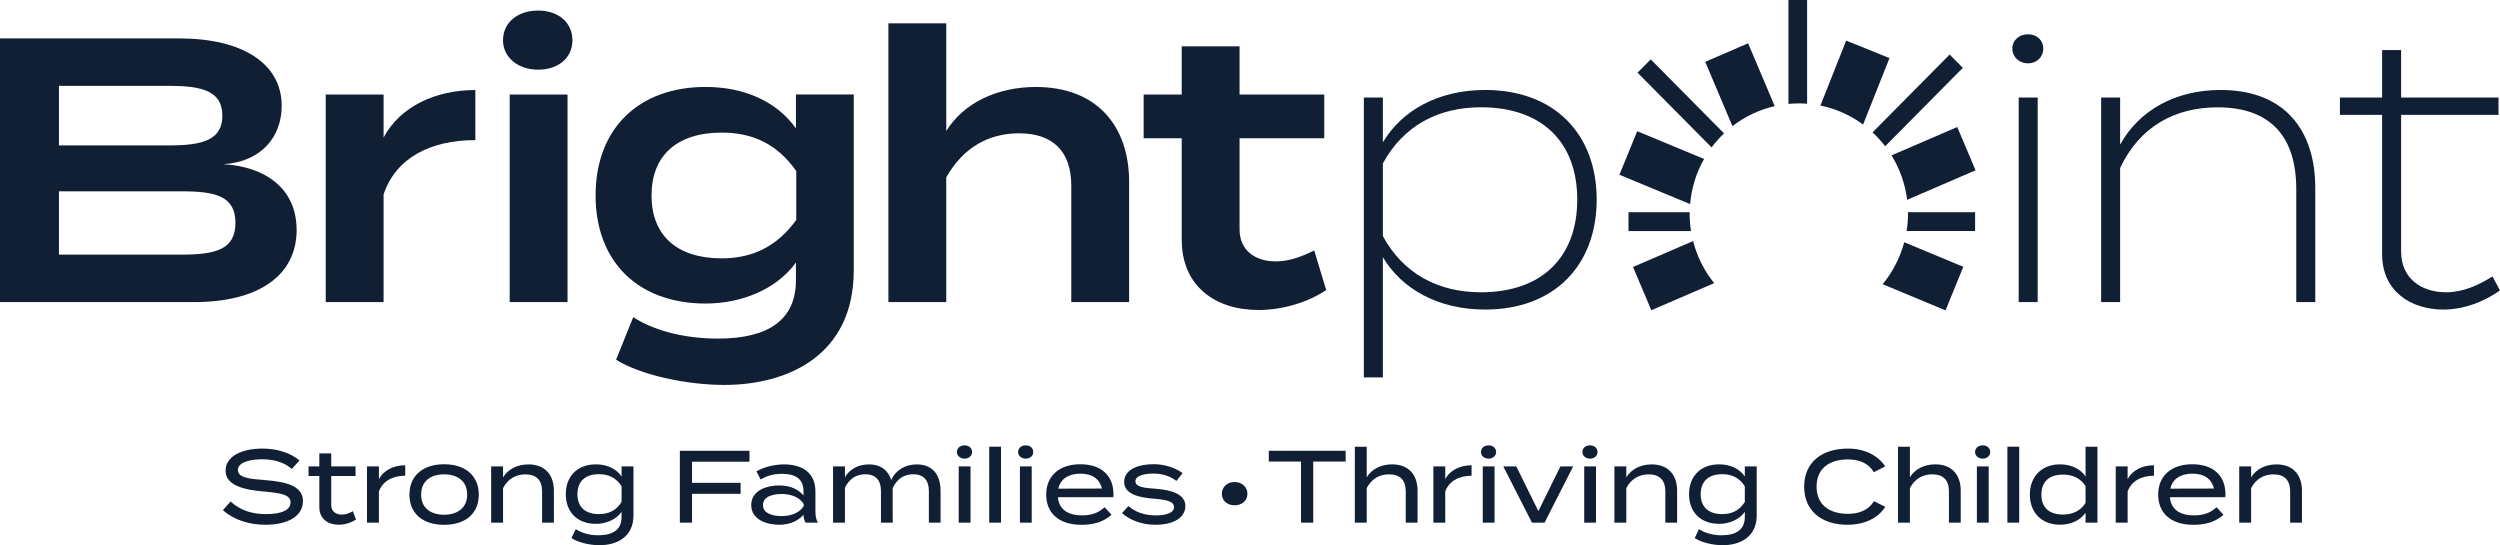
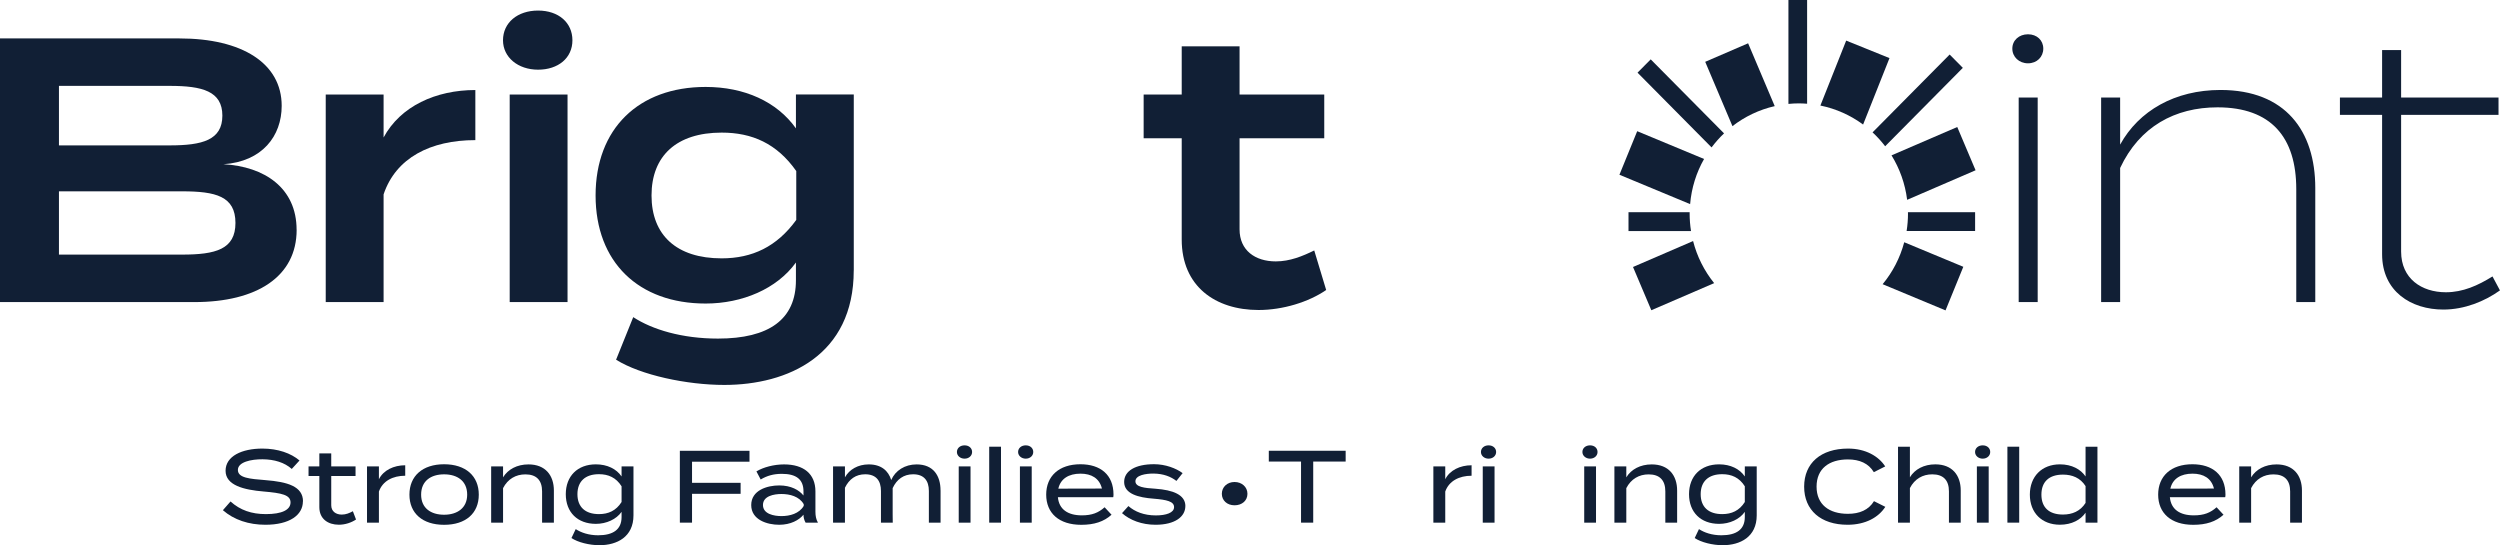
<svg xmlns="http://www.w3.org/2000/svg" width="188" height="41" viewBox="0 0 188 41" fill="none">
  <path d="M22.308 17.278C22.308 20.792 19.333 22.717 14.62 22.717H0V2.89H13.496C18.209 2.89 21.183 4.761 21.183 7.959C21.183 10.226 19.725 12.151 16.805 12.35C19.89 12.521 22.304 14.134 22.304 17.278H22.308ZM4.433 10.933H12.767C15.21 10.933 16.722 10.537 16.722 8.695C16.722 6.853 15.206 6.458 12.767 6.458H4.433V10.933ZM17.706 16.767C17.706 14.755 16.219 14.388 13.694 14.388H4.433V19.146H13.694C16.219 19.146 17.706 18.75 17.706 16.767Z" fill="#111F35" />
  <path d="M24.495 22.717V7.111H28.846V10.338C30.11 7.988 32.776 6.77 35.746 6.77V10.537C32.38 10.537 29.769 11.868 28.846 14.617V22.717H24.495Z" fill="#111F35" />
  <path d="M37.826 3.031C37.826 1.701 38.922 0.794 40.463 0.794C42.004 0.794 43.046 1.701 43.046 3.031C43.046 4.362 41.979 5.24 40.463 5.24C38.947 5.24 37.826 4.304 37.826 3.031ZM42.679 22.717H38.329V7.111H42.679V22.717Z" fill="#111F35" />
  <path d="M64.201 20.335C64.201 26.735 59.233 28.947 54.466 28.947C51.66 28.947 48.179 28.211 46.329 27.05L47.619 23.849C49.048 24.784 51.294 25.462 53.988 25.462C57.831 25.462 59.854 24.019 59.854 21.071V19.74C58.424 21.724 55.813 22.826 53.065 22.826C48.014 22.826 44.788 19.711 44.788 14.697C44.788 9.682 48.014 6.538 53.065 6.538C55.981 6.538 58.424 7.644 59.854 9.653V7.103H64.204V20.331L64.201 20.335ZM59.879 16.542V12.862C58.421 10.795 56.567 9.972 54.268 9.972C50.873 9.972 48.995 11.727 48.995 14.7C48.995 17.674 50.873 19.428 54.268 19.428C56.571 19.428 58.421 18.551 59.879 16.538V16.542Z" fill="#111F35" />
-   <path d="M84.91 22.717H80.56V13.964C80.56 11.415 79.213 10.026 76.63 10.026C74.331 10.026 72.42 11.103 71.159 13.34V22.714H66.808V1.755H71.159V9.856C72.423 7.789 74.92 6.541 77.894 6.541C82.525 6.541 84.91 9.515 84.91 13.678V22.717Z" fill="#111F35" />
  <path d="M99.724 21.811C98.406 22.717 96.47 23.312 94.645 23.312C91.39 23.312 88.865 21.528 88.865 18.014V10.396H86.002V7.111H88.865V3.485H93.215V7.111H99.584V10.396H93.215V17.249C93.215 18.834 94.393 19.657 95.938 19.657C97.005 19.657 97.957 19.262 98.83 18.834L99.728 21.807L99.724 21.811Z" fill="#111F35" />
-   <path d="M103.992 28.381H102.562V7.336H103.992V10.704C105.422 8.296 108.173 6.766 111.679 6.766C116.927 6.766 120.071 10.11 120.071 15.008C120.071 19.907 116.927 23.279 111.679 23.279C108.173 23.279 105.422 21.749 103.992 19.341V28.381ZM103.992 17.757C105.536 20.589 108.144 21.978 111.37 21.978C115.943 21.978 118.609 19.345 118.609 15.008C118.609 10.671 115.943 8.068 111.37 8.068C108.144 8.068 105.533 9.457 103.992 12.289V17.757Z" fill="#111F35" />
  <path d="M151.327 3.655C151.327 3.031 151.833 2.578 152.505 2.578C153.177 2.578 153.655 3.031 153.655 3.655C153.655 4.279 153.177 4.761 152.505 4.761C151.833 4.761 151.327 4.279 151.327 3.655ZM153.234 22.717H151.805V7.336H153.234V22.717Z" fill="#111F35" />
  <path d="M158.005 22.717V7.336H159.434V10.875C160.839 8.325 163.558 6.766 166.982 6.766C171.864 6.766 174.109 9.852 174.109 14.131V22.714H172.679V14.218C172.679 10.338 170.8 8.072 166.759 8.072C163.562 8.072 160.897 9.515 159.434 12.633V22.717H158.005Z" fill="#111F35" />
  <path d="M188 21.836C186.85 22.659 185.335 23.279 183.736 23.279C181.322 23.279 179.134 21.92 179.134 19.117V8.637H175.962V7.336H179.134V3.767H180.564V7.336H187.889V8.637H180.564V18.917C180.564 20.955 182.109 21.978 183.93 21.978C185.22 21.978 186.344 21.466 187.436 20.788L187.996 21.836H188Z" fill="#111F35" />
  <path d="M135.895 7.803V0H134.49V7.814C134.749 7.789 135.007 7.774 135.269 7.774C135.478 7.774 135.686 7.785 135.891 7.8L135.895 7.803Z" fill="#111F35" />
  <path d="M127.065 15.958H122.463V17.376H127.165C127.097 16.948 127.061 16.513 127.061 16.067C127.061 16.031 127.061 15.998 127.061 15.962L127.065 15.958Z" fill="#111F35" />
  <path d="M143.481 16.064C143.481 16.509 143.445 16.948 143.377 17.372H148.528V15.955H143.478C143.478 15.991 143.478 16.024 143.478 16.06L143.481 16.064Z" fill="#111F35" />
  <path d="M141.764 10.998L147.605 5.102L146.614 4.101L140.816 9.954C141.161 10.273 141.477 10.624 141.764 10.998Z" fill="#111F35" />
  <path d="M129.648 10.03L124.134 4.464L123.142 5.464L128.71 11.085C128.994 10.708 129.306 10.352 129.648 10.03Z" fill="#111F35" />
  <path d="M148.564 12.807L147.185 9.551L142.242 11.683C142.856 12.677 143.266 13.812 143.417 15.026L148.564 12.804V12.807Z" fill="#111F35" />
  <path d="M122.801 20.074L124.18 23.33L128.904 21.292C128.168 20.378 127.618 19.302 127.32 18.127L122.801 20.078V20.074Z" fill="#111F35" />
  <path d="M123.117 9.867L121.781 13.141L127.097 15.349C127.201 14.124 127.568 12.97 128.146 11.955L123.121 9.867H123.117Z" fill="#111F35" />
  <path d="M146.305 23.337L147.641 20.063L143.198 18.217C142.885 19.392 142.325 20.466 141.574 21.372L146.305 23.341V23.337Z" fill="#111F35" />
  <path d="M131.458 3.256L128.232 4.649L130.28 9.486C131.203 8.771 132.284 8.249 133.459 7.981L131.458 3.256Z" fill="#111F35" />
  <path d="M142.088 4.369L138.833 3.053L136.893 7.937C138.075 8.177 139.167 8.674 140.105 9.366L142.088 4.373V4.369Z" fill="#111F35" />
  <path d="M22.778 37.704C22.778 38.73 21.776 39.462 19.959 39.462C18.705 39.462 17.595 39.093 16.761 38.367L17.336 37.711C18.062 38.367 18.92 38.661 19.998 38.661C21.191 38.661 21.848 38.346 21.848 37.78C21.848 37.214 21.176 37.077 19.829 36.961C18.353 36.837 16.963 36.504 16.963 35.401C16.963 34.299 18.195 33.733 19.732 33.733C20.896 33.733 21.88 34.081 22.523 34.629L21.941 35.264C21.392 34.778 20.634 34.546 19.747 34.538C18.899 34.531 17.889 34.738 17.889 35.34C17.889 35.942 18.784 36.011 19.955 36.105C21.622 36.235 22.786 36.576 22.786 37.704H22.778Z" fill="#111F35" />
  <path d="M26.777 39.064C26.432 39.296 25.965 39.459 25.483 39.459C24.664 39.459 24.014 39.02 24.014 38.139V35.793H23.202V35.075H24.014V34.096H24.909V35.075H26.737V35.793H24.909V37.994C24.909 38.465 25.268 38.697 25.703 38.697C26.015 38.697 26.284 38.581 26.536 38.444L26.773 39.067L26.777 39.064Z" fill="#111F35" />
  <path d="M27.599 39.303V35.075H28.494V36.039C28.831 35.361 29.611 34.988 30.473 34.988V35.775C29.539 35.775 28.774 36.17 28.494 36.964V39.303H27.599Z" fill="#111F35" />
  <path d="M30.789 37.196C30.789 35.793 31.777 34.912 33.397 34.912C35.017 34.912 36.005 35.793 36.005 37.196C36.005 38.599 35.028 39.466 33.397 39.466C31.766 39.466 30.789 38.592 30.789 37.196ZM35.132 37.196C35.132 36.17 34.392 35.67 33.397 35.67C32.402 35.67 31.669 36.17 31.669 37.196C31.669 38.222 32.413 38.708 33.397 38.708C34.381 38.708 35.132 38.208 35.132 37.196Z" fill="#111F35" />
  <path d="M36.935 35.075H37.83V35.895C38.196 35.293 38.886 34.923 39.741 34.923C41.016 34.923 41.652 35.749 41.652 36.892V39.307H40.765V36.953C40.765 36.119 40.344 35.673 39.511 35.673C38.793 35.673 38.189 36.014 37.83 36.707V39.307H36.935V35.075Z" fill="#111F35" />
  <path d="M47.637 38.755C47.637 40.376 46.397 41 45.075 41C44.325 41 43.448 40.782 42.974 40.46L43.294 39.789C43.692 40.05 44.271 40.253 44.982 40.253C46.121 40.253 46.742 39.807 46.742 38.886V38.491C46.351 39.053 45.603 39.394 44.81 39.394C43.427 39.394 42.547 38.52 42.547 37.164C42.547 35.807 43.427 34.919 44.81 34.919C45.665 34.919 46.354 35.26 46.742 35.829V35.071H47.637V38.755ZM46.742 37.751V36.569C46.329 35.913 45.747 35.659 45.043 35.659C44.005 35.659 43.423 36.206 43.423 37.164C43.423 38.121 44.005 38.661 45.043 38.661C45.747 38.661 46.329 38.407 46.742 37.751Z" fill="#111F35" />
  <path d="M52.041 34.716V36.308H55.694V37.135H52.041V39.303H51.125V33.9H56.362V34.72H52.041V34.716Z" fill="#111F35" />
  <path d="M61.32 36.95V38.487C61.32 38.803 61.373 39.06 61.51 39.307H60.583C60.475 39.122 60.422 38.911 60.422 38.712V38.705C60.091 39.114 59.452 39.463 58.593 39.463C57.691 39.463 56.492 39.093 56.492 37.98C56.492 36.866 57.691 36.504 58.593 36.504C59.495 36.504 60.091 36.852 60.422 37.261V36.953C60.422 36.043 59.872 35.633 58.794 35.633C58.176 35.633 57.684 35.771 57.203 36.058L56.883 35.449C57.404 35.133 58.205 34.923 58.963 34.923C60.425 34.923 61.32 35.626 61.32 36.953V36.95ZM60.44 37.914C60.102 37.327 59.391 37.149 58.766 37.149C58.209 37.149 57.375 37.294 57.375 37.976C57.375 38.658 58.209 38.81 58.766 38.81C59.394 38.81 60.102 38.625 60.44 38.045V37.914Z" fill="#111F35" />
  <path d="M70.731 36.87V39.303H69.851V36.924C69.851 36.145 69.485 35.666 68.666 35.666C67.962 35.666 67.441 36.036 67.128 36.707V38.668L67.135 39.303H66.248V36.924C66.248 36.145 65.882 35.666 65.063 35.666C64.359 35.666 63.856 36.029 63.54 36.678V39.303H62.645V35.075H63.54V35.895C63.87 35.3 64.528 34.923 65.329 34.923C66.27 34.923 66.805 35.401 67.02 36.098C67.326 35.387 68.044 34.923 68.931 34.923C70.192 34.923 70.728 35.779 70.728 36.877L70.731 36.87Z" fill="#111F35" />
  <path d="M71.96 33.991C71.96 33.697 72.204 33.49 72.535 33.49C72.865 33.49 73.102 33.697 73.102 33.991C73.102 34.27 72.865 34.491 72.535 34.491C72.204 34.491 71.96 34.266 71.96 33.991ZM72.984 39.303H72.096V35.075H72.984V39.303Z" fill="#111F35" />
  <path d="M74.388 39.303V33.592H75.275V39.303H74.388Z" fill="#111F35" />
  <path d="M76.561 33.991C76.561 33.697 76.806 33.49 77.136 33.49C77.467 33.49 77.7 33.697 77.7 33.991C77.7 34.27 77.463 34.491 77.136 34.491C76.809 34.491 76.561 34.266 76.561 33.991ZM77.585 39.303H76.698V35.075H77.585V39.303Z" fill="#111F35" />
  <path d="M81.353 38.755C82.126 38.755 82.607 38.556 83.067 38.146L83.588 38.708C83.013 39.227 82.287 39.466 81.31 39.466C79.636 39.466 78.674 38.585 78.674 37.196C78.674 35.807 79.636 34.912 81.249 34.912C82.754 34.912 83.735 35.706 83.735 37.189C83.735 37.291 83.728 37.345 83.714 37.388H79.554C79.636 38.306 80.305 38.755 81.357 38.755H81.353ZM79.586 36.747L82.866 36.739C82.675 35.967 82.079 35.619 81.253 35.619C80.373 35.619 79.755 35.996 79.586 36.747Z" fill="#111F35" />
  <path d="M89.138 38.059C89.138 38.846 88.373 39.462 86.896 39.462C85.873 39.462 84.978 39.122 84.375 38.589L84.856 38.056C85.344 38.48 86.027 38.759 86.921 38.759C87.694 38.759 88.29 38.56 88.29 38.135C88.29 37.711 87.748 37.581 86.76 37.501C85.621 37.417 84.536 37.145 84.536 36.243C84.536 35.416 85.377 34.908 86.785 34.908C87.64 34.908 88.445 35.216 88.933 35.579L88.466 36.166C88.06 35.851 87.503 35.619 86.738 35.612C86.171 35.612 85.384 35.728 85.384 36.192C85.384 36.623 86.049 36.7 86.907 36.754C88.193 36.848 89.141 37.2 89.141 38.059H89.138Z" fill="#111F35" />
  <path d="M91.882 37.135C91.882 36.627 92.285 36.246 92.838 36.246C93.391 36.246 93.808 36.627 93.808 37.135C93.808 37.642 93.406 37.998 92.838 37.998C92.27 37.998 91.882 37.628 91.882 37.135Z" fill="#111F35" />
  <path d="M101.193 34.709H98.754V39.303H97.838V34.709H95.414V33.897H101.193V34.709Z" fill="#111F35" />
-   <path d="M106.6 36.888V39.303H105.713V36.95C105.713 36.116 105.292 35.67 104.459 35.67C103.74 35.67 103.137 36.011 102.778 36.703V39.303H101.883V33.592H102.778V35.891C103.144 35.289 103.834 34.919 104.689 34.919C105.964 34.919 106.6 35.746 106.6 36.888Z" fill="#111F35" />
  <path d="M107.789 39.303V35.075H108.683V36.039C109.021 35.361 109.8 34.988 110.663 34.988V35.775C109.729 35.775 108.963 36.17 108.683 36.964V39.303H107.789Z" fill="#111F35" />
  <path d="M111.367 33.991C111.367 33.697 111.611 33.49 111.941 33.49C112.272 33.49 112.509 33.697 112.509 33.991C112.509 34.27 112.272 34.491 111.941 34.491C111.611 34.491 111.367 34.266 111.367 33.991ZM112.39 39.303H111.503V35.075H112.39V39.303Z" fill="#111F35" />
-   <path d="M116.152 39.303H115.203L113.048 35.075H114.025L115.685 38.433L117.344 35.075H118.3L116.152 39.303Z" fill="#111F35" />
  <path d="M118.997 33.991C118.997 33.697 119.241 33.49 119.571 33.49C119.902 33.49 120.135 33.697 120.135 33.991C120.135 34.27 119.898 34.491 119.571 34.491C119.244 34.491 118.997 34.266 118.997 33.991ZM120.02 39.303H119.133V35.075H120.02V39.303Z" fill="#111F35" />
  <path d="M121.403 35.075H122.298V35.895C122.664 35.293 123.354 34.923 124.209 34.923C125.484 34.923 126.12 35.749 126.12 36.892V39.307H125.233V36.953C125.233 36.119 124.812 35.673 123.979 35.673C123.261 35.673 122.657 36.014 122.298 36.707V39.307H121.403V35.075Z" fill="#111F35" />
  <path d="M132.105 38.755C132.105 40.376 130.865 41 129.543 41C128.793 41 127.916 40.782 127.442 40.46L127.762 39.789C128.16 40.05 128.739 40.253 129.45 40.253C130.589 40.253 131.21 39.807 131.21 38.886V38.491C130.819 39.053 130.072 39.394 129.278 39.394C127.895 39.394 127.015 38.52 127.015 37.164C127.015 35.807 127.895 34.919 129.278 34.919C130.133 34.919 130.822 35.26 131.21 35.829V35.071H132.105V38.755ZM131.21 37.751V36.569C130.797 35.913 130.215 35.659 129.511 35.659C128.473 35.659 127.891 36.206 127.891 37.164C127.891 38.121 128.473 38.661 129.511 38.661C130.215 38.661 130.797 38.407 131.21 37.751Z" fill="#111F35" />
  <path d="M140.927 37.689L141.775 38.114C141.272 38.901 140.291 39.462 138.937 39.462C136.933 39.462 135.672 38.375 135.672 36.598C135.672 34.821 136.933 33.733 138.977 33.733C140.291 33.733 141.272 34.306 141.768 35.075L140.913 35.507C140.514 34.843 139.835 34.549 138.962 34.549C137.547 34.549 136.606 35.245 136.606 36.594C136.606 37.943 137.547 38.639 138.962 38.639C139.835 38.639 140.521 38.353 140.927 37.682V37.689Z" fill="#111F35" />
  <path d="M147.447 36.888V39.303H146.56V36.95C146.56 36.116 146.14 35.67 145.306 35.67C144.588 35.67 143.984 36.011 143.625 36.703V39.303H142.731V33.592H143.625V35.891C143.991 35.289 144.681 34.919 145.536 34.919C146.811 34.919 147.447 35.746 147.447 36.888Z" fill="#111F35" />
  <path d="M148.525 33.991C148.525 33.697 148.769 33.49 149.1 33.49C149.43 33.49 149.664 33.697 149.664 33.991C149.664 34.27 149.427 34.491 149.1 34.491C148.773 34.491 148.525 34.266 148.525 33.991ZM149.549 39.303H148.661V35.075H149.549V39.303Z" fill="#111F35" />
  <path d="M150.957 39.303V33.592H151.844V39.303H150.957Z" fill="#111F35" />
  <path d="M156.834 35.829V33.592H157.728V39.303H156.834V38.556C156.474 39.082 155.803 39.459 154.908 39.459C153.547 39.459 152.645 38.563 152.645 37.196C152.645 35.829 153.547 34.919 154.908 34.919C155.803 34.919 156.474 35.296 156.834 35.829ZM156.834 37.82V36.554C156.435 35.931 155.831 35.691 155.135 35.691C154.096 35.691 153.514 36.224 153.514 37.196C153.514 38.168 154.096 38.694 155.135 38.694C155.831 38.694 156.435 38.447 156.834 37.82Z" fill="#111F35" />
-   <path d="M159.104 39.303V35.075H159.998V36.039C160.336 35.361 161.116 34.988 161.978 34.988V35.775C161.044 35.775 160.279 36.17 159.998 36.964V39.303H159.104Z" fill="#111F35" />
  <path d="M164.974 38.755C165.746 38.755 166.227 38.556 166.687 38.146L167.208 38.708C166.633 39.227 165.908 39.466 164.931 39.466C163.257 39.466 162.294 38.585 162.294 37.196C162.294 35.807 163.257 34.912 164.87 34.912C166.375 34.912 167.355 35.706 167.355 37.189C167.355 37.291 167.348 37.345 167.334 37.388H163.174C163.257 38.306 163.925 38.755 164.977 38.755H164.974ZM163.21 36.747L166.49 36.739C166.299 35.967 165.703 35.619 164.877 35.619C163.997 35.619 163.379 35.996 163.21 36.747Z" fill="#111F35" />
  <path d="M168.39 35.075H169.284V35.895C169.651 35.293 170.341 34.923 171.196 34.923C172.471 34.923 173.107 35.749 173.107 36.892V39.307H172.219V36.953C172.219 36.119 171.799 35.673 170.966 35.673C170.247 35.673 169.644 36.014 169.284 36.707V39.307H168.39V35.075Z" fill="#111F35" />
</svg>